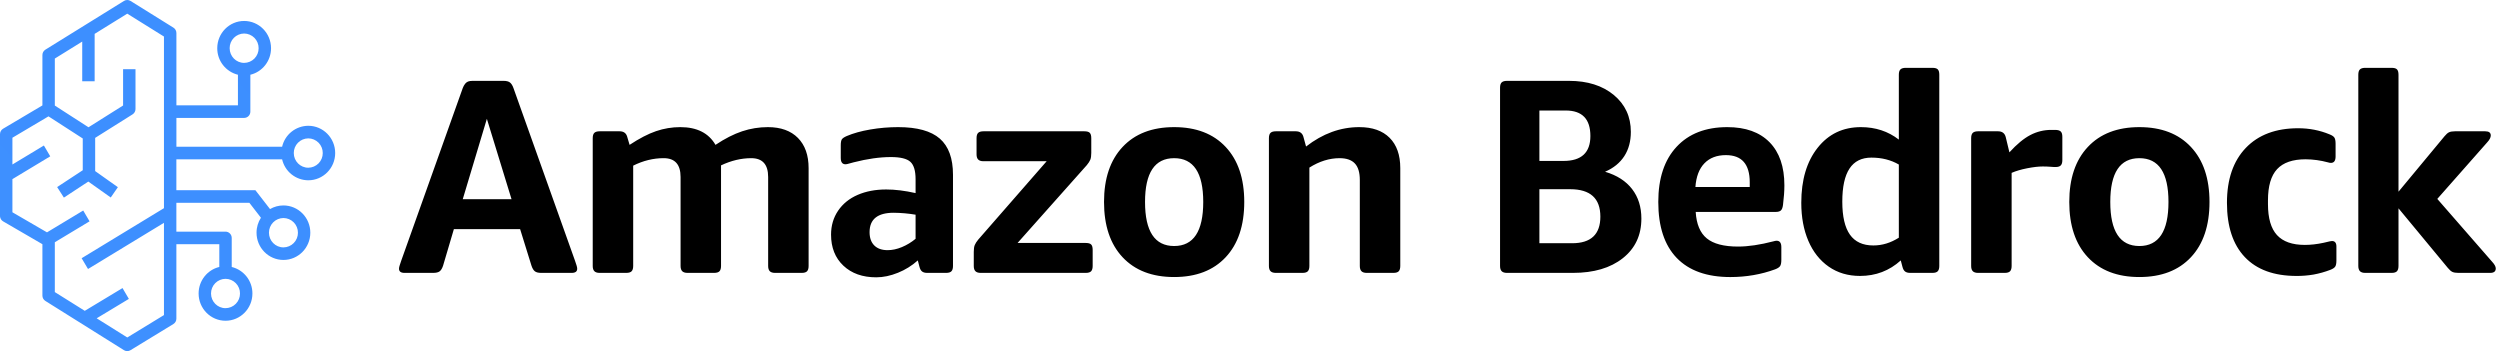
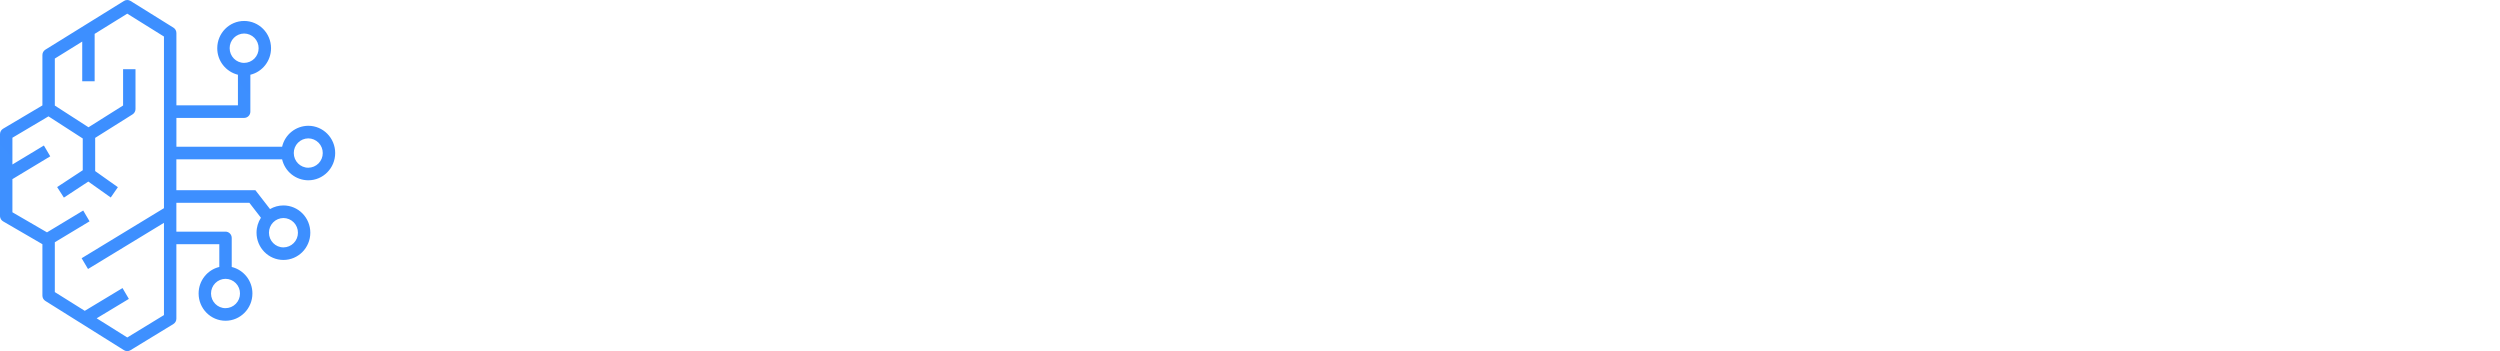
<svg xmlns="http://www.w3.org/2000/svg" width="356" height="50" viewBox="0 0 356 50" fill="none">
  <path d="M25.114 32.985H32.114C32.6 32.985 32.998 33.387 32.998 33.88V38.017C33.841 38.225 34.59 38.71 35.124 39.395C35.658 40.079 35.947 40.923 35.944 41.792C35.944 43.935 34.228 45.674 32.114 45.674C29.998 45.674 28.282 43.935 28.282 41.792C28.282 39.958 29.541 38.419 31.23 38.014V34.776H25.116V45.374C25.117 45.528 25.078 45.679 25.003 45.814C24.928 45.948 24.82 46.061 24.689 46.142L18.575 49.871C18.436 49.956 18.277 50.001 18.114 50C17.952 49.999 17.793 49.953 17.655 49.867L6.459 42.853C6.33 42.772 6.224 42.659 6.15 42.526C6.076 42.392 6.038 42.242 6.039 42.09V34.773L0.445 31.523C0.318 31.45 0.211 31.346 0.133 31.221C0.056 31.096 0.01 30.954 0 30.808V30.746V19.105C0 18.787 0.166 18.491 0.436 18.332L6.039 15.01V7.837C6.039 7.544 6.18 7.271 6.414 7.105L6.461 7.073L17.659 0.132C17.798 0.046 17.958 0 18.122 0C18.285 0 18.445 0.046 18.584 0.132L24.698 3.939C24.827 4.02 24.934 4.133 25.007 4.266C25.081 4.4 25.119 4.55 25.119 4.703V15.001H33.882V10.644C33.039 10.436 32.29 9.95 31.756 9.265C31.221 8.58 30.933 7.735 30.937 6.866C30.937 4.723 32.653 2.985 34.766 2.985C36.882 2.985 38.596 4.723 38.596 6.866C38.596 8.701 37.339 10.239 35.651 10.644V15.896C35.651 16.013 35.629 16.129 35.585 16.237C35.541 16.346 35.476 16.444 35.394 16.527C35.312 16.61 35.214 16.677 35.107 16.722C34.999 16.767 34.883 16.791 34.766 16.791H25.119V20.896H40.173C40.367 20.051 40.84 19.296 41.517 18.755C42.194 18.213 43.034 17.916 43.901 17.912C46.014 17.912 47.73 19.648 47.73 21.792C47.73 23.935 46.017 25.673 43.901 25.673C43.033 25.669 42.193 25.372 41.516 24.83C40.84 24.288 40.366 23.532 40.173 22.687H25.114V27.089H36.371L38.45 29.771C39.03 29.433 39.689 29.255 40.36 29.255C42.475 29.255 44.189 30.992 44.189 33.135C44.189 35.278 42.475 37.017 40.36 37.017C38.246 37.017 36.53 35.278 36.53 33.135C36.53 32.349 36.762 31.617 37.157 31.005L35.512 28.88H25.114V32.985ZM18.121 1.946L13.477 4.823V11.569H11.709V5.919L7.807 8.339V15.032L12.602 18.123L17.527 15.023V9.851H19.296V15.523C19.296 15.832 19.137 16.121 18.878 16.285L13.552 19.633V24.362L16.784 26.655L15.771 28.123L12.575 25.855L9.098 28.139L8.136 26.639L11.784 24.242V19.719L6.905 16.569L1.768 19.614V23.423L6.25 20.721L7.155 22.26L1.768 25.508V30.228L6.691 33.087L11.85 29.978L12.752 31.517L7.807 34.496V41.592L12.071 44.262L17.446 41.021L18.35 42.562L13.766 45.326L18.125 48.056L23.348 44.867V31.73L12.534 38.305L11.625 36.771L23.348 29.644V5.203L18.121 1.946ZM32.114 39.705C31.841 39.707 31.571 39.762 31.32 39.868C31.068 39.974 30.84 40.129 30.648 40.323C30.457 40.517 30.305 40.747 30.203 41C30.1 41.253 30.048 41.523 30.05 41.796C30.05 42.949 30.973 43.883 32.114 43.883C32.386 43.881 32.656 43.825 32.907 43.72C33.158 43.614 33.386 43.459 33.577 43.265C33.769 43.071 33.92 42.842 34.023 42.589C34.125 42.337 34.177 42.067 34.175 41.794C34.178 41.521 34.126 41.251 34.023 40.998C33.921 40.746 33.77 40.516 33.578 40.321C33.387 40.127 33.159 39.973 32.908 39.867C32.656 39.76 32.387 39.707 32.114 39.705ZM40.364 31.046C40.091 31.048 39.821 31.103 39.57 31.209C39.318 31.315 39.09 31.469 38.899 31.664C38.707 31.858 38.555 32.088 38.453 32.341C38.35 32.594 38.298 32.864 38.3 33.137C38.3 34.292 39.223 35.228 40.362 35.228C40.635 35.227 40.905 35.171 41.156 35.065C41.408 34.959 41.636 34.805 41.827 34.611C42.019 34.416 42.171 34.186 42.273 33.934C42.376 33.681 42.428 33.41 42.425 33.137C42.428 32.864 42.376 32.594 42.273 32.341C42.171 32.088 42.019 31.858 41.827 31.664C41.636 31.469 41.408 31.315 41.156 31.209C40.905 31.103 40.637 31.048 40.364 31.046ZM43.898 19.705C43.625 19.707 43.355 19.762 43.104 19.868C42.852 19.974 42.624 20.128 42.433 20.323C42.241 20.517 42.09 20.747 41.987 21C41.884 21.253 41.833 21.523 41.835 21.796C41.835 22.948 42.76 23.883 43.898 23.883C44.171 23.881 44.44 23.825 44.691 23.719C44.942 23.613 45.17 23.459 45.362 23.265C45.553 23.071 45.704 22.841 45.807 22.589C45.91 22.337 45.962 22.066 45.96 21.794C45.962 21.521 45.91 21.251 45.808 20.998C45.705 20.745 45.554 20.515 45.362 20.321C45.171 20.127 44.943 19.972 44.692 19.866C44.441 19.76 44.171 19.705 43.898 19.703V19.705ZM34.764 4.773C34.491 4.775 34.222 4.83 33.971 4.937C33.719 5.043 33.491 5.197 33.3 5.391C33.108 5.586 32.957 5.816 32.855 6.068C32.752 6.321 32.701 6.591 32.703 6.864C32.703 8.019 33.625 8.955 34.764 8.955C35.037 8.954 35.307 8.898 35.558 8.792C35.81 8.686 36.038 8.532 36.23 8.338C36.421 8.143 36.573 7.913 36.675 7.66C36.778 7.408 36.83 7.137 36.828 6.864C36.83 6.591 36.778 6.321 36.675 6.068C36.573 5.815 36.421 5.585 36.23 5.391C36.038 5.196 35.81 5.042 35.558 4.936C35.307 4.83 35.037 4.775 34.764 4.773Z" fill="url(#paint0_linear_3646_13606)" />
-   <path fill-rule="evenodd" clip-rule="evenodd" d="M72.842 28.363L69.33 16.92L65.896 28.363H72.842ZM57.608 38.859C57.082 38.859 56.819 38.66 56.819 38.267C56.819 38.135 56.852 37.972 56.919 37.774L57.135 37.122L65.896 12.541C65.977 12.322 66.09 12.116 66.232 11.93C66.341 11.792 66.483 11.683 66.645 11.613C66.803 11.548 67.026 11.514 67.317 11.514H71.696C72.118 11.514 72.426 11.593 72.624 11.751C72.822 11.909 72.987 12.173 73.117 12.541L81.879 37.122L82.096 37.774C82.162 37.972 82.194 38.135 82.194 38.267C82.194 38.662 81.931 38.859 81.405 38.859H77.064C76.669 38.859 76.373 38.787 76.176 38.642C75.978 38.497 75.815 38.227 75.682 37.832L74.064 32.625H64.633L63.094 37.832C62.963 38.227 62.798 38.497 62.6 38.642C62.403 38.787 62.094 38.859 61.673 38.859H57.608ZM85.39 38.859C85.049 38.859 84.799 38.78 84.641 38.622C84.483 38.465 84.404 38.215 84.404 37.872V19.683C84.404 19.314 84.483 19.058 84.641 18.913C84.797 18.768 85.049 18.696 85.39 18.696H88.233C88.77 18.696 89.121 18.924 89.285 19.382L89.653 20.629C91.046 19.709 92.303 19.058 93.421 18.676C94.533 18.295 95.7 18.102 96.876 18.103C99.242 18.103 100.914 18.946 101.886 20.629C103.228 19.734 104.491 19.091 105.675 18.697C106.858 18.302 108.097 18.102 109.343 18.103C111.186 18.103 112.614 18.618 113.626 19.643C114.64 20.669 115.146 22.102 115.146 23.944V37.872C115.146 38.213 115.075 38.465 114.928 38.622C114.785 38.78 114.527 38.859 114.161 38.859H110.371C110.029 38.859 109.779 38.78 109.621 38.622C109.464 38.465 109.385 38.215 109.385 37.872V25.206C109.385 23.417 108.581 22.524 106.978 22.524C105.556 22.524 104.123 22.865 102.675 23.549V37.871C102.675 38.212 102.604 38.463 102.459 38.621C102.314 38.778 102.057 38.858 101.688 38.858H97.901C97.56 38.858 97.308 38.778 97.15 38.621C96.994 38.463 96.914 38.213 96.914 37.871V25.204C96.914 23.416 96.111 22.523 94.507 22.523C93.034 22.523 91.587 22.878 90.166 23.588V37.871C90.166 38.212 90.094 38.463 89.949 38.621C89.804 38.778 89.548 38.858 89.18 38.858L85.39 38.859ZM124.774 39.49C122.828 39.49 121.27 38.938 120.098 37.832C118.928 36.729 118.342 35.256 118.342 33.415C118.342 32.125 118.678 30.986 119.349 30C120.02 29.014 120.947 28.264 122.131 27.751C123.314 27.238 124.669 26.981 126.196 26.981C127.459 26.981 128.852 27.152 130.379 27.496V25.521C130.379 24.312 130.129 23.483 129.628 23.035C129.129 22.589 128.208 22.365 126.866 22.365C125.276 22.365 123.51 22.615 121.565 23.113L120.829 23.312C120.689 23.359 120.543 23.386 120.395 23.392C119.947 23.392 119.724 23.089 119.724 22.483V20.707C119.724 20.287 119.777 19.997 119.88 19.841C119.987 19.683 120.223 19.524 120.591 19.366C121.513 18.973 122.625 18.663 123.927 18.44C125.237 18.215 126.564 18.103 127.894 18.103C130.602 18.103 132.581 18.65 133.831 19.741C135.082 20.834 135.706 22.549 135.706 24.89V37.874C135.706 38.215 135.634 38.465 135.489 38.622C135.344 38.78 135.088 38.859 134.72 38.859H132.035C131.72 38.859 131.477 38.793 131.306 38.66C131.135 38.53 131.01 38.305 130.931 37.99L130.695 37.084C129.864 37.83 128.909 38.424 127.872 38.84C126.806 39.273 125.775 39.49 124.774 39.49ZM126.392 35.623C127.051 35.623 127.729 35.479 128.425 35.189C129.132 34.894 129.791 34.495 130.379 34.006V30.572C129.348 30.399 128.306 30.307 127.261 30.297C124.972 30.297 123.827 31.217 123.827 33.058C123.827 33.873 124.052 34.506 124.498 34.953C124.946 35.399 125.578 35.623 126.392 35.623ZM139.652 38.859C139.311 38.859 139.061 38.78 138.903 38.622C138.745 38.465 138.665 38.215 138.665 37.872V35.859C138.665 35.439 138.712 35.116 138.805 34.893C138.896 34.669 139.061 34.413 139.298 34.123L149.044 22.959H140.047C139.706 22.959 139.456 22.879 139.298 22.72C139.139 22.564 139.061 22.312 139.061 21.971V19.683C139.061 19.314 139.139 19.058 139.298 18.913C139.454 18.768 139.705 18.696 140.047 18.696H154.412C154.78 18.696 155.037 18.768 155.181 18.913C155.326 19.058 155.398 19.314 155.398 19.683V21.774C155.398 22.194 155.352 22.517 155.261 22.74C155.168 22.964 155.005 23.22 154.767 23.51L144.9 34.598H154.609C154.978 34.598 155.235 34.669 155.379 34.814C155.524 34.959 155.596 35.216 155.596 35.584V37.872C155.596 38.213 155.524 38.465 155.379 38.622C155.233 38.78 154.978 38.859 154.609 38.859H139.652ZM167.198 39.45C164.067 39.45 161.62 38.51 159.857 36.629C158.094 34.748 157.213 32.125 157.213 28.757C157.213 25.417 158.094 22.805 159.857 20.926C161.62 19.044 164.066 18.103 167.198 18.103C170.329 18.103 172.776 19.044 174.537 20.926C176.3 22.807 177.182 25.417 177.182 28.757C177.182 32.123 176.3 34.748 174.537 36.629C172.774 38.51 170.329 39.45 167.198 39.45ZM167.198 35.033C169.96 35.033 171.341 32.94 171.341 28.757C171.341 24.602 169.96 22.524 167.198 22.524C164.435 22.524 163.053 24.602 163.053 28.757C163.053 32.94 164.435 35.033 167.198 35.033ZM181.68 38.859C181.339 38.859 181.089 38.78 180.931 38.622C180.773 38.465 180.694 38.215 180.694 37.872V19.683C180.694 19.314 180.773 19.058 180.931 18.913C181.088 18.768 181.339 18.696 181.68 18.696H184.523C185.127 18.696 185.495 18.986 185.627 19.564L185.983 20.866C188.35 19.025 190.875 18.103 193.56 18.103C195.426 18.103 196.868 18.61 197.88 19.623C198.893 20.636 199.4 22.076 199.4 23.944V37.872C199.4 38.213 199.328 38.465 199.183 38.622C199.038 38.78 198.782 38.859 198.414 38.859H194.624C194.283 38.859 194.033 38.78 193.875 38.622C193.717 38.465 193.638 38.215 193.638 37.872V25.64C193.638 24.561 193.402 23.773 192.927 23.273C192.455 22.773 191.731 22.524 190.757 22.524C189.31 22.524 187.877 22.97 186.456 23.865V37.872C186.456 38.213 186.384 38.465 186.239 38.622C186.094 38.78 185.838 38.859 185.469 38.859H181.68ZM214.592 38.859C214.251 38.859 214.001 38.78 213.843 38.622C213.687 38.465 213.607 38.215 213.607 37.872V12.501C213.607 12.132 213.685 11.876 213.843 11.731C214.001 11.586 214.251 11.515 214.592 11.515H223.433C226.063 11.515 228.187 12.186 229.805 13.527C231.423 14.869 232.232 16.618 232.232 18.775C232.232 20.116 231.924 21.267 231.305 22.227C230.687 23.187 229.773 23.932 228.563 24.457C230.246 24.957 231.529 25.778 232.41 26.923C233.292 28.067 233.732 29.467 233.732 31.125C233.732 33.493 232.851 35.372 231.088 36.767C229.325 38.162 226.958 38.859 223.985 38.859H214.592ZM223.867 34.636C226.55 34.636 227.892 33.373 227.892 30.849C227.892 28.244 226.459 26.943 223.591 26.943H219.21V34.636H223.867ZM222.644 22.917C225.196 22.917 226.471 21.734 226.471 19.366C226.471 16.947 225.301 15.737 222.96 15.737H219.21V22.917H222.644ZM246.401 39.452C243.06 39.452 240.514 38.543 238.764 36.729C237.015 34.913 236.14 32.256 236.14 28.757C236.14 25.39 237.007 22.773 238.744 20.906C240.48 19.038 242.887 18.103 245.967 18.103C248.57 18.103 250.577 18.821 251.984 20.254C253.392 21.689 254.096 23.734 254.096 26.39C254.096 27.206 254.03 28.139 253.898 29.192C253.845 29.587 253.741 29.849 253.582 29.981C253.426 30.112 253.188 30.177 252.871 30.177H241.468C241.572 31.915 242.098 33.17 243.047 33.946C243.994 34.723 245.479 35.111 247.505 35.111C248.951 35.111 250.636 34.861 252.557 34.361C252.697 34.314 252.843 34.287 252.991 34.281C253.437 34.281 253.662 34.584 253.662 35.19V37.004C253.662 37.425 253.602 37.722 253.484 37.892C253.366 38.062 253.136 38.215 252.793 38.347C250.794 39.082 248.663 39.452 246.401 39.452ZM249.163 26.626V25.956C249.163 23.378 248.032 22.089 245.769 22.089C244.48 22.089 243.46 22.477 242.71 23.254C241.96 24.03 241.532 25.153 241.427 26.626H249.163ZM264.868 39.293C263.159 39.293 261.672 38.852 260.41 37.972C259.147 37.091 258.18 35.866 257.509 34.301C256.838 32.736 256.503 30.927 256.503 28.875C256.503 25.613 257.279 23.004 258.832 21.044C260.383 19.084 262.436 18.103 264.988 18.103C267.065 18.103 268.868 18.696 270.394 19.879V10.646C270.394 10.278 270.473 10.021 270.631 9.877C270.787 9.733 271.038 9.66 271.38 9.66H275.169C275.538 9.66 275.794 9.731 275.937 9.877C276.084 10.022 276.155 10.278 276.155 10.646V37.872C276.155 38.213 276.084 38.465 275.939 38.622C275.794 38.78 275.538 38.859 275.169 38.859H272.013C271.696 38.859 271.453 38.793 271.282 38.66C271.112 38.53 270.985 38.305 270.907 37.99L270.669 37.084C269.039 38.557 267.105 39.293 264.868 39.293ZM266.764 34.953C268.026 34.953 269.236 34.584 270.394 33.848V23.43C269.262 22.773 267.961 22.444 266.486 22.444C265.093 22.444 264.054 22.964 263.37 24.003C262.685 25.042 262.343 26.613 262.343 28.719C262.343 30.822 262.705 32.388 263.428 33.413C264.153 34.439 265.262 34.953 266.764 34.953ZM281.68 38.859C281.339 38.859 281.088 38.78 280.931 38.622C280.773 38.465 280.693 38.215 280.693 37.872V19.683C280.693 19.314 280.773 19.058 280.931 18.913C281.087 18.768 281.339 18.696 281.68 18.696H284.522C285.126 18.696 285.495 18.986 285.627 19.564L286.139 21.694C287.191 20.537 288.186 19.716 289.119 19.229C290.037 18.745 291.061 18.495 292.099 18.498H292.65C293.02 18.498 293.282 18.571 293.44 18.716C293.597 18.86 293.677 19.116 293.677 19.486V22.799C293.677 23.14 293.606 23.392 293.459 23.549C293.316 23.706 293.059 23.785 292.692 23.785L292.375 23.775L291.981 23.747C291.613 23.718 291.244 23.704 290.875 23.707C290.27 23.707 289.534 23.792 288.665 23.963C287.798 24.133 287.06 24.352 286.456 24.615V37.872C286.456 38.213 286.383 38.465 286.238 38.622C286.093 38.78 285.837 38.859 285.469 38.859H281.68ZM304.648 39.45C301.517 39.45 299.07 38.51 297.308 36.629C295.545 34.748 294.664 32.125 294.664 28.757C294.664 25.417 295.545 22.805 297.308 20.926C299.071 19.044 301.517 18.103 304.648 18.103C307.778 18.103 310.225 19.044 311.988 20.926C313.751 22.807 314.633 25.417 314.633 28.757C314.633 32.123 313.751 34.748 311.988 36.629C310.225 38.51 307.78 39.45 304.648 39.45ZM304.648 35.033C307.41 35.033 308.791 32.94 308.791 28.757C308.791 24.602 307.41 22.524 304.648 22.524C301.885 22.524 300.504 24.602 300.504 28.757C300.504 32.94 301.885 35.033 304.648 35.033ZM327.024 39.294C323.813 39.294 321.361 38.399 319.663 36.609C317.967 34.821 317.118 32.243 317.118 28.876C317.118 25.535 318.014 22.932 319.801 21.064C321.591 19.196 324.077 18.262 327.26 18.262C328.838 18.262 330.325 18.551 331.72 19.129C332.061 19.261 332.292 19.413 332.41 19.584C332.529 19.754 332.587 20.051 332.587 20.471V22.288C332.587 22.893 332.364 23.196 331.916 23.196L331.72 23.176C331.64 23.162 331.56 23.142 331.483 23.116C330.453 22.837 329.393 22.692 328.326 22.683C326.484 22.683 325.129 23.149 324.26 24.084C323.393 25.017 322.959 26.497 322.959 28.523V29.075C322.959 31.074 323.386 32.541 324.241 33.474C325.096 34.408 326.418 34.875 328.208 34.875C329.04 34.875 329.929 34.776 330.871 34.574L331.771 34.365C331.911 34.337 332.012 34.322 332.074 34.322C332.495 34.322 332.705 34.585 332.705 35.112V37.085C332.705 37.506 332.647 37.801 332.529 37.973C332.41 38.143 332.179 38.294 331.838 38.426C331.064 38.723 330.265 38.947 329.449 39.097C328.648 39.233 327.837 39.299 327.024 39.295V39.294ZM336.81 38.859C336.469 38.859 336.219 38.78 336.061 38.622C335.903 38.465 335.823 38.215 335.823 37.872V10.646C335.823 10.278 335.903 10.021 336.061 9.877C336.217 9.733 336.467 9.66 336.81 9.66H340.559C340.928 9.66 341.185 9.731 341.329 9.877C341.474 10.022 341.546 10.278 341.546 10.646V27.298L348.096 19.406C348.334 19.116 348.551 18.926 348.748 18.834C348.945 18.743 349.228 18.696 349.596 18.696H353.897C354.423 18.696 354.686 18.893 354.686 19.288C354.686 19.576 354.516 19.906 354.175 20.274L347.071 28.324L354.884 37.28C355.225 37.649 355.397 37.965 355.397 38.227C355.397 38.648 355.134 38.859 354.608 38.859H350.07C349.7 38.859 349.419 38.812 349.221 38.72C349.023 38.629 348.807 38.438 348.57 38.149L341.546 29.665V37.872C341.546 38.213 341.474 38.465 341.329 38.622C341.184 38.78 340.928 38.859 340.559 38.859H336.81Z" fill="black" />
  <defs>
    <linearGradient id="paint0_linear_3646_13606" x1="3818.41" y1="1000" x2="821.647" y2="3860.72" gradientUnits="userSpaceOnUse">
      <stop stop-color="#6350FB" />
      <stop offset="0.5" stop-color="#3D8FFF" />
      <stop offset="1" stop-color="#9AD8F8" />
    </linearGradient>
  </defs>
</svg>